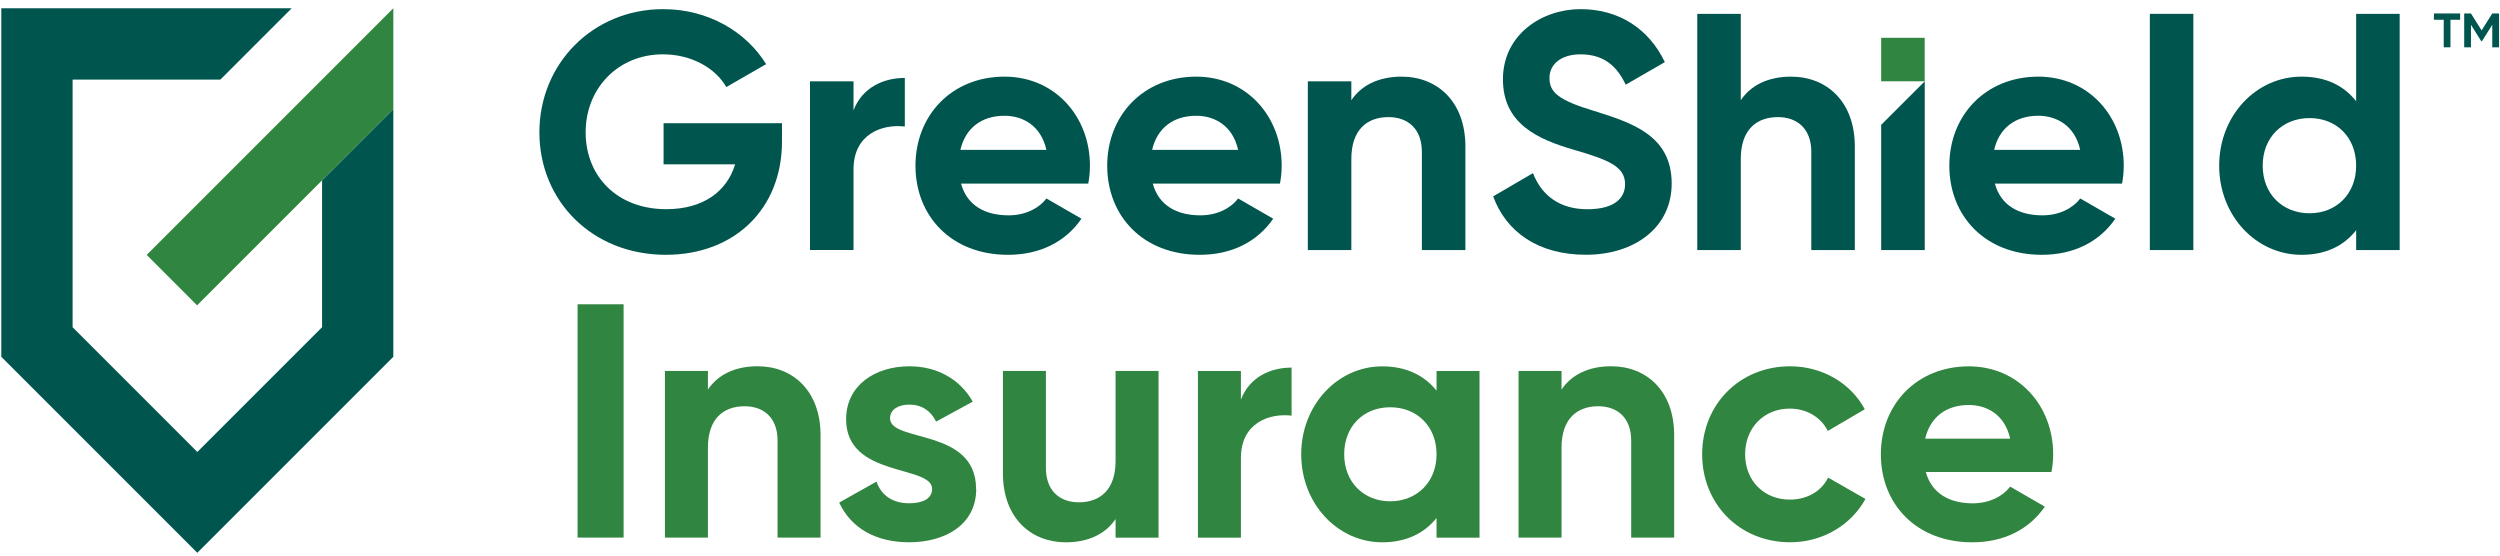
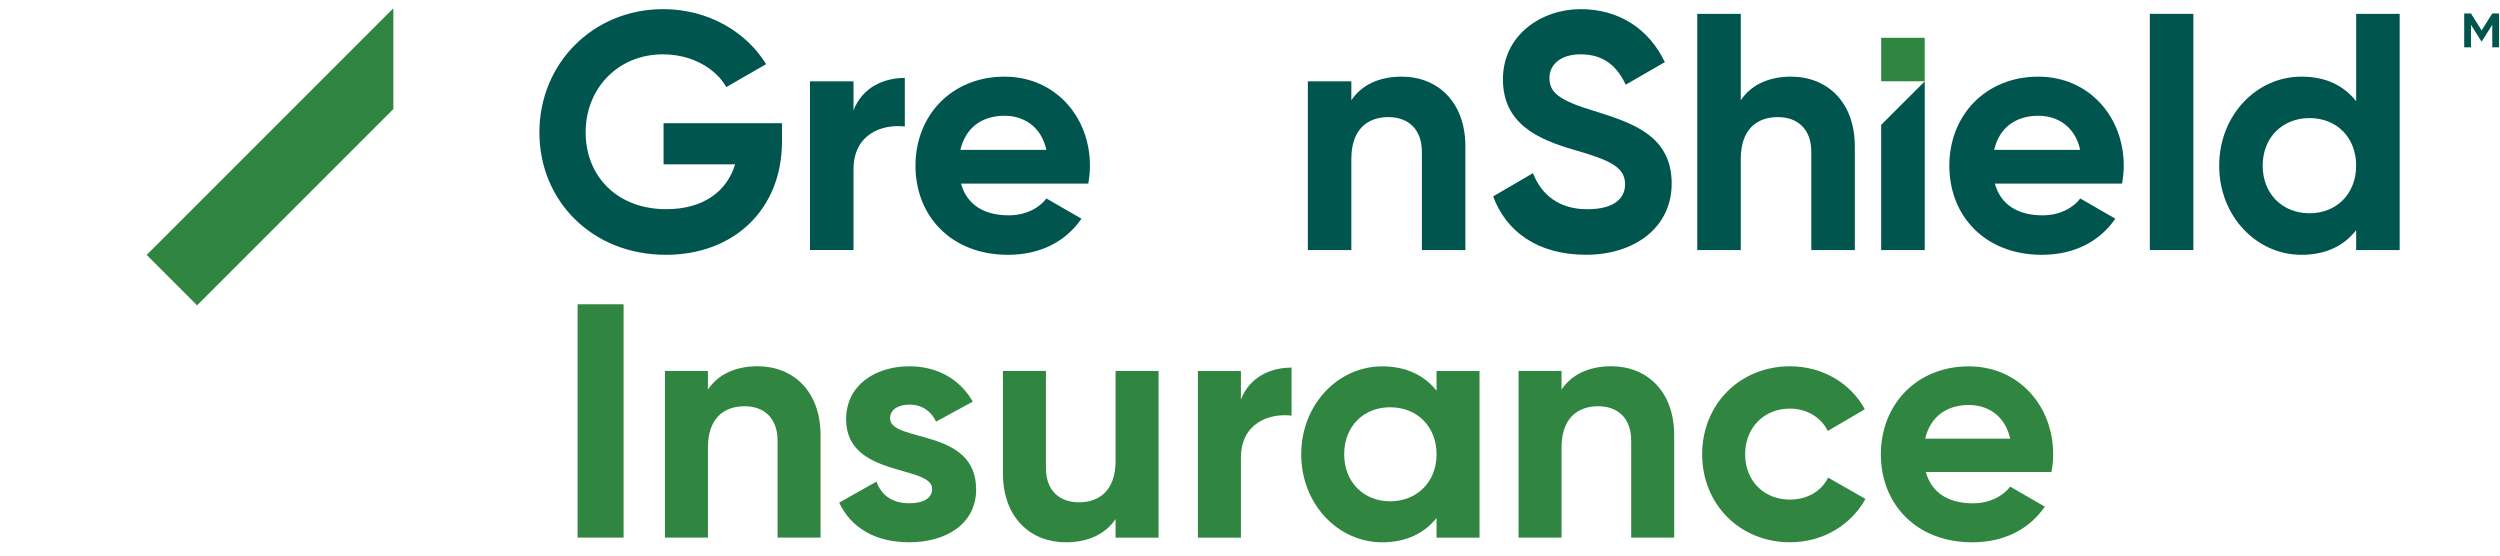
<svg xmlns="http://www.w3.org/2000/svg" width="180" height="40" viewBox="0 0 180 40" fill="none">
  <g clip-path="url(#clip0_2977_37856)">
-     <path d="M0.094 0.595V25.688L14.206 39.801L28.319 25.688V7.854L23.189 12.984V23.559L14.206 32.542L5.227 23.559V5.729H15.868L21.001 0.595H0.094Z" fill="#00564E" />
    <path d="M28.32 0.595L10.562 18.353L14.19 21.984L28.32 7.854V0.595Z" fill="#308540" />
    <path d="M44.899 21.908V38.707H41.586V21.908H44.899Z" fill="#308540" />
    <path d="M59.08 31.341V38.707H55.985V31.722C55.985 30.091 55.002 29.25 53.611 29.25C52.098 29.25 50.97 30.14 50.97 32.227V38.707H47.875V26.706H50.97V28.049C51.69 26.969 52.939 26.37 54.545 26.37C57.09 26.37 59.08 28.146 59.08 31.337V31.341Z" fill="#308540" />
    <path d="M70.287 35.204C70.287 37.797 68.03 39.043 65.462 39.043C63.063 39.043 61.287 38.035 60.422 36.187L63.108 34.674C63.444 35.657 64.261 36.236 65.458 36.236C66.442 36.236 67.113 35.9 67.113 35.204C67.113 33.452 60.92 34.411 60.92 30.188C60.92 27.741 63.008 26.373 65.479 26.373C67.425 26.373 69.103 27.263 70.038 28.918L67.397 30.358C67.037 29.589 66.365 29.132 65.476 29.132C64.707 29.132 64.084 29.468 64.084 30.116C64.084 31.891 70.277 30.787 70.277 35.204H70.287Z" fill="#308540" />
    <path d="M83.416 26.709V38.711H80.321V37.368C79.601 38.448 78.352 39.046 76.746 39.046C74.201 39.046 72.211 37.271 72.211 34.079V26.709H75.306V33.695C75.306 35.325 76.289 36.166 77.68 36.166C79.193 36.166 80.321 35.277 80.321 33.19V26.709H83.416Z" fill="#308540" />
    <path d="M92.993 26.471V29.925C91.383 29.735 89.345 30.455 89.345 32.975V38.711H86.25V26.71H89.345V28.773C89.968 27.139 91.48 26.467 92.993 26.467V26.471Z" fill="#308540" />
    <path d="M106.526 26.709V38.71H103.432V37.295C102.566 38.375 101.272 39.046 99.52 39.046C96.329 39.046 93.688 36.287 93.688 32.712C93.688 29.136 96.329 26.377 99.52 26.377C101.272 26.377 102.57 27.049 103.432 28.128V26.713H106.526V26.709ZM103.432 32.708C103.432 30.694 102.016 29.323 100.095 29.323C98.174 29.323 96.782 30.69 96.782 32.708C96.782 34.726 98.198 36.093 100.095 36.093C101.992 36.093 103.432 34.726 103.432 32.708Z" fill="#308540" />
    <path d="M120.541 31.341V38.707H117.446V31.722C117.446 30.091 116.463 29.25 115.072 29.25C113.559 29.25 112.431 30.14 112.431 32.227V38.707H109.336V26.706H112.431V28.049C113.151 26.969 114.4 26.37 116.006 26.37C118.551 26.37 120.541 28.146 120.541 31.337V31.341Z" fill="#308540" />
    <path d="M122.555 32.708C122.555 29.132 125.241 26.373 128.889 26.373C131.24 26.373 133.282 27.623 134.265 29.468L131.6 31.029C131.119 30.046 130.087 29.42 128.865 29.42C127.017 29.42 125.649 30.787 125.649 32.708C125.649 34.629 127.017 35.972 128.865 35.972C130.111 35.972 131.146 35.373 131.624 34.387L134.314 35.924C133.282 37.797 131.243 39.043 128.889 39.043C125.241 39.043 122.555 36.284 122.555 32.708Z" fill="#308540" />
    <path d="M142.044 36.239C143.245 36.239 144.204 35.733 144.733 35.038L147.229 36.478C146.101 38.108 144.301 39.046 141.999 39.046C137.966 39.046 135.422 36.287 135.422 32.712C135.422 29.136 137.99 26.377 141.756 26.377C145.308 26.377 147.828 29.184 147.828 32.712C147.828 33.169 147.78 33.577 147.707 33.982H138.658C139.091 35.567 140.41 36.239 142.04 36.239H142.044ZM144.733 31.583C144.349 29.856 143.055 29.16 141.756 29.16C140.102 29.16 138.973 30.05 138.613 31.583H144.733Z" fill="#308540" />
    <path d="M47.777 11.832H52.928C52.346 13.774 50.643 15.061 47.971 15.061C44.423 15.061 42.166 12.68 42.166 9.523C42.166 6.366 44.499 3.912 47.729 3.912C49.795 3.912 51.519 4.908 52.294 6.269L55.161 4.618C53.727 2.285 50.983 0.658 47.753 0.658C42.675 0.658 38.836 4.593 38.836 9.526C38.836 14.459 42.626 18.346 47.947 18.346C52.831 18.346 56.303 15.092 56.303 10.184V8.872H47.777V11.835V11.832Z" fill="#00564E" />
    <path d="M61.453 7.944V5.854H58.32V18H61.453V12.195C61.453 9.644 63.516 8.914 65.147 9.111V5.611C63.617 5.611 62.087 6.293 61.453 7.944Z" fill="#00564E" />
    <path d="M72.328 5.518C68.514 5.518 65.914 8.311 65.914 11.932C65.914 15.553 68.489 18.346 72.571 18.346C74.904 18.346 76.725 17.398 77.867 15.746L75.34 14.289C74.807 14.995 73.834 15.504 72.619 15.504C70.968 15.504 69.632 14.826 69.196 13.22H78.355C78.427 12.808 78.476 12.392 78.476 11.932C78.476 8.36 75.925 5.518 72.328 5.518ZM69.147 10.79C69.511 9.235 70.653 8.335 72.328 8.335C73.64 8.335 74.952 9.041 75.34 10.79H69.147Z" fill="#00564E" />
-     <path d="M86.133 5.518C82.318 5.518 79.719 8.311 79.719 11.932C79.719 15.553 82.294 18.346 86.375 18.346C88.708 18.346 90.529 17.398 91.671 15.746L89.144 14.289C88.611 14.995 87.639 15.504 86.424 15.504C84.773 15.504 83.436 14.826 83 13.22H92.159C92.232 12.808 92.281 12.392 92.281 11.932C92.281 8.36 89.73 5.518 86.133 5.518ZM82.952 10.79C83.315 9.235 84.458 8.335 86.133 8.335C87.445 8.335 88.757 9.041 89.144 10.79H82.952Z" fill="#00564E" />
    <path d="M100.918 5.518C99.291 5.518 98.027 6.123 97.297 7.217V5.857H94.164V18.003H97.297V11.444C97.297 9.329 98.439 8.432 99.969 8.432C101.378 8.432 102.375 9.284 102.375 10.935V18.003H105.508V10.547C105.508 7.318 103.489 5.518 100.918 5.518Z" fill="#00564E" />
    <path d="M114.791 7.993C112.216 7.214 111.561 6.657 111.561 5.611C111.561 4.638 112.389 3.912 113.797 3.912C115.521 3.912 116.446 4.812 117.051 6.099L119.869 4.472C118.727 2.091 116.591 0.658 113.797 0.658C111.004 0.658 108.211 2.503 108.211 5.712C108.211 8.92 110.737 10.035 113.337 10.79C115.864 11.52 117.006 12.005 117.006 13.268C117.006 14.217 116.304 15.065 114.286 15.065C112.267 15.065 110.983 14.043 110.374 12.465L107.508 14.14C108.432 16.667 110.713 18.343 114.189 18.343C117.664 18.343 120.361 16.401 120.361 13.216C120.361 9.741 117.494 8.844 114.798 7.993" fill="#00564E" />
    <path d="M128.957 5.518C127.33 5.518 126.066 6.124 125.336 7.217V0.997H122.203V18.004H125.336V11.444C125.336 9.329 126.478 8.432 128.008 8.432C129.417 8.432 130.414 9.284 130.414 10.935V18.004H133.547V10.547C133.547 7.318 131.532 5.518 128.957 5.518Z" fill="#00564E" />
    <path d="M146.766 5.518C142.951 5.518 140.352 8.311 140.352 11.932C140.352 15.553 142.927 18.346 147.008 18.346C149.341 18.346 151.162 17.398 152.304 15.746L149.777 14.289C149.244 14.995 148.272 15.504 147.057 15.504C145.405 15.504 144.069 14.826 143.63 13.22H152.789C152.862 12.808 152.91 12.392 152.91 11.932C152.91 8.36 150.359 5.518 146.762 5.518M143.578 10.79C143.941 9.235 145.083 8.335 146.762 8.335C148.074 8.335 149.386 9.041 149.774 10.79H143.578Z" fill="#00564E" />
    <path d="M157.922 0.997H154.789V18.004H157.922V0.997Z" fill="#00564E" />
    <path d="M169.643 7.29C168.767 6.172 167.48 5.518 165.707 5.518C162.45 5.518 159.781 8.311 159.781 11.932C159.781 15.553 162.454 18.346 165.707 18.346C167.48 18.346 168.767 17.689 169.643 16.574V18.007H172.776V1H169.643V7.294V7.29ZM166.289 15.355C164.347 15.355 162.914 13.971 162.914 11.929C162.914 9.886 164.347 8.502 166.289 8.502C168.231 8.502 169.643 9.886 169.643 11.929C169.643 13.971 168.21 15.355 166.289 15.355Z" fill="#00564E" />
    <path d="M135.445 18.003H138.581V5.857L135.445 8.99V18.003Z" fill="#00564E" />
    <path d="M138.578 2.721H135.445V5.853H138.578V2.721Z" fill="#308540" />
    <path d="M179.443 0.969L178.675 2.188L177.91 0.969H177.422V3.406H177.91V1.786L178.651 2.967H178.699L179.443 1.786V3.406H179.932V0.969H179.443Z" fill="#00564E" />
-     <path d="M175.242 1.423H175.948V3.406H176.433V1.423H177.129V0.969H175.242V1.423Z" fill="#00564E" />
  </g>
  <defs>
    <clipPath id="clip0_2977_37856">
      <rect width="180" height="39.462" fill="white" transform="translate(0 0.467)" />
    </clipPath>
  </defs>
</svg>